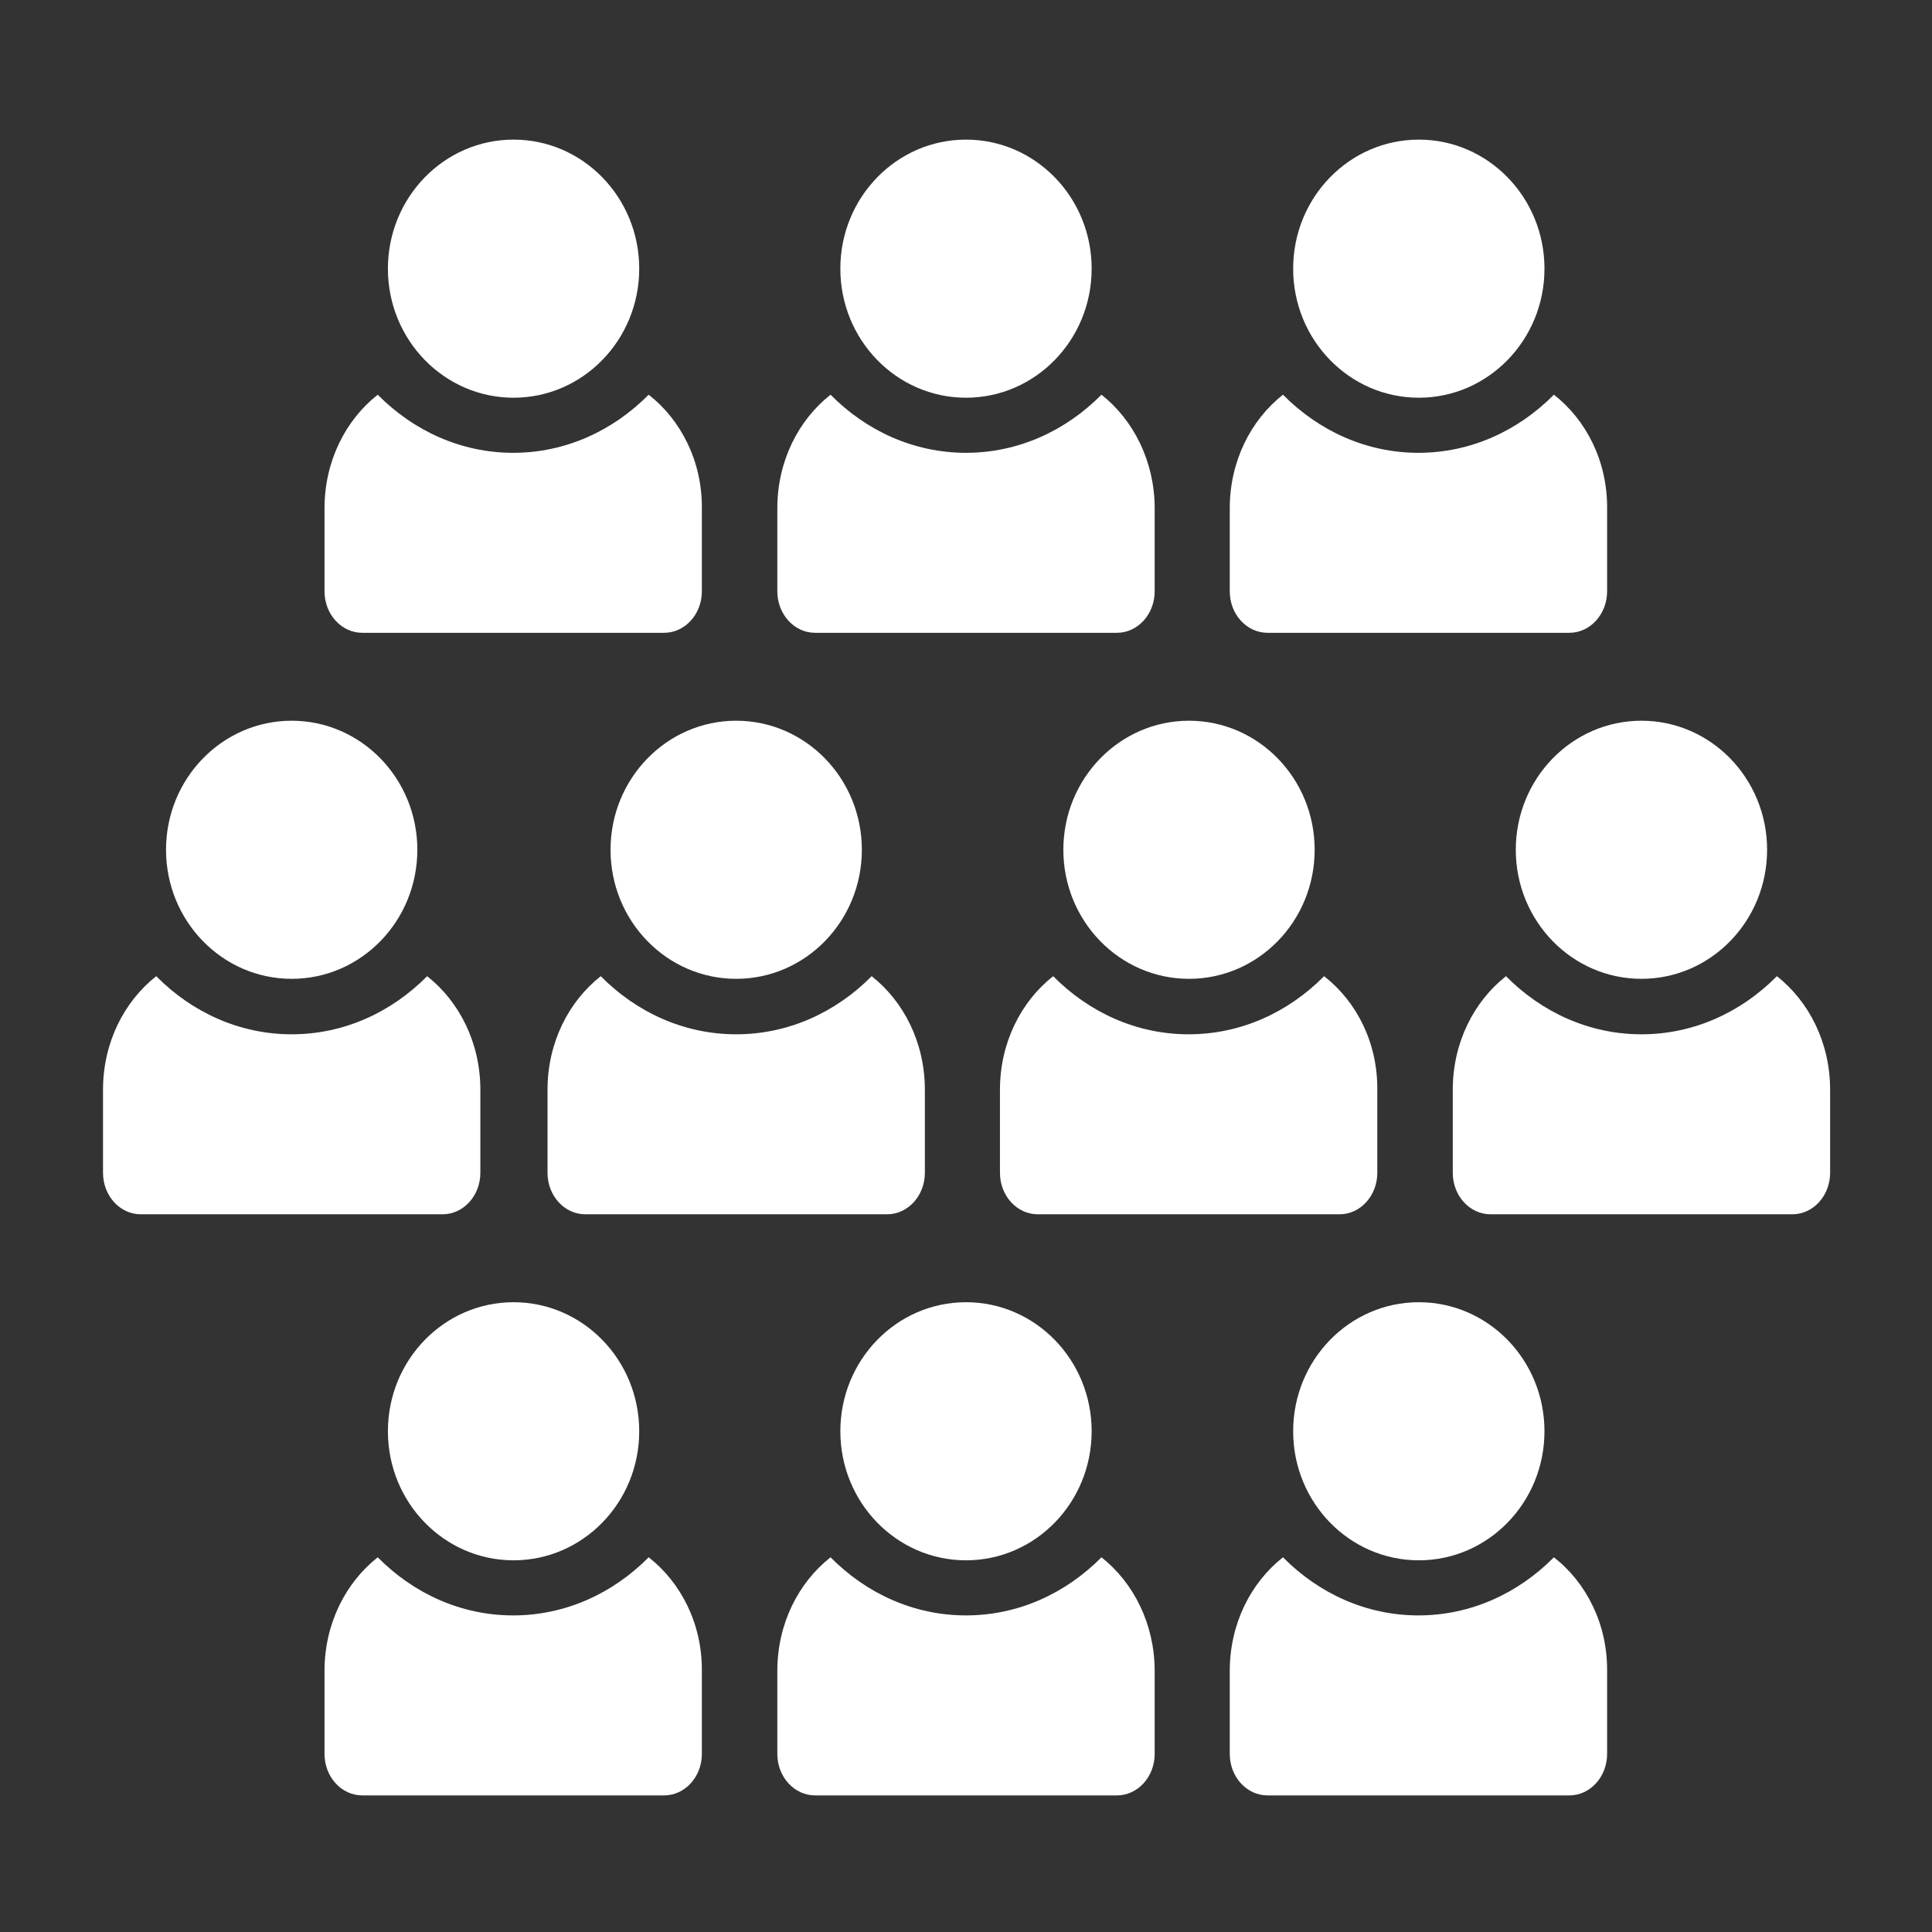
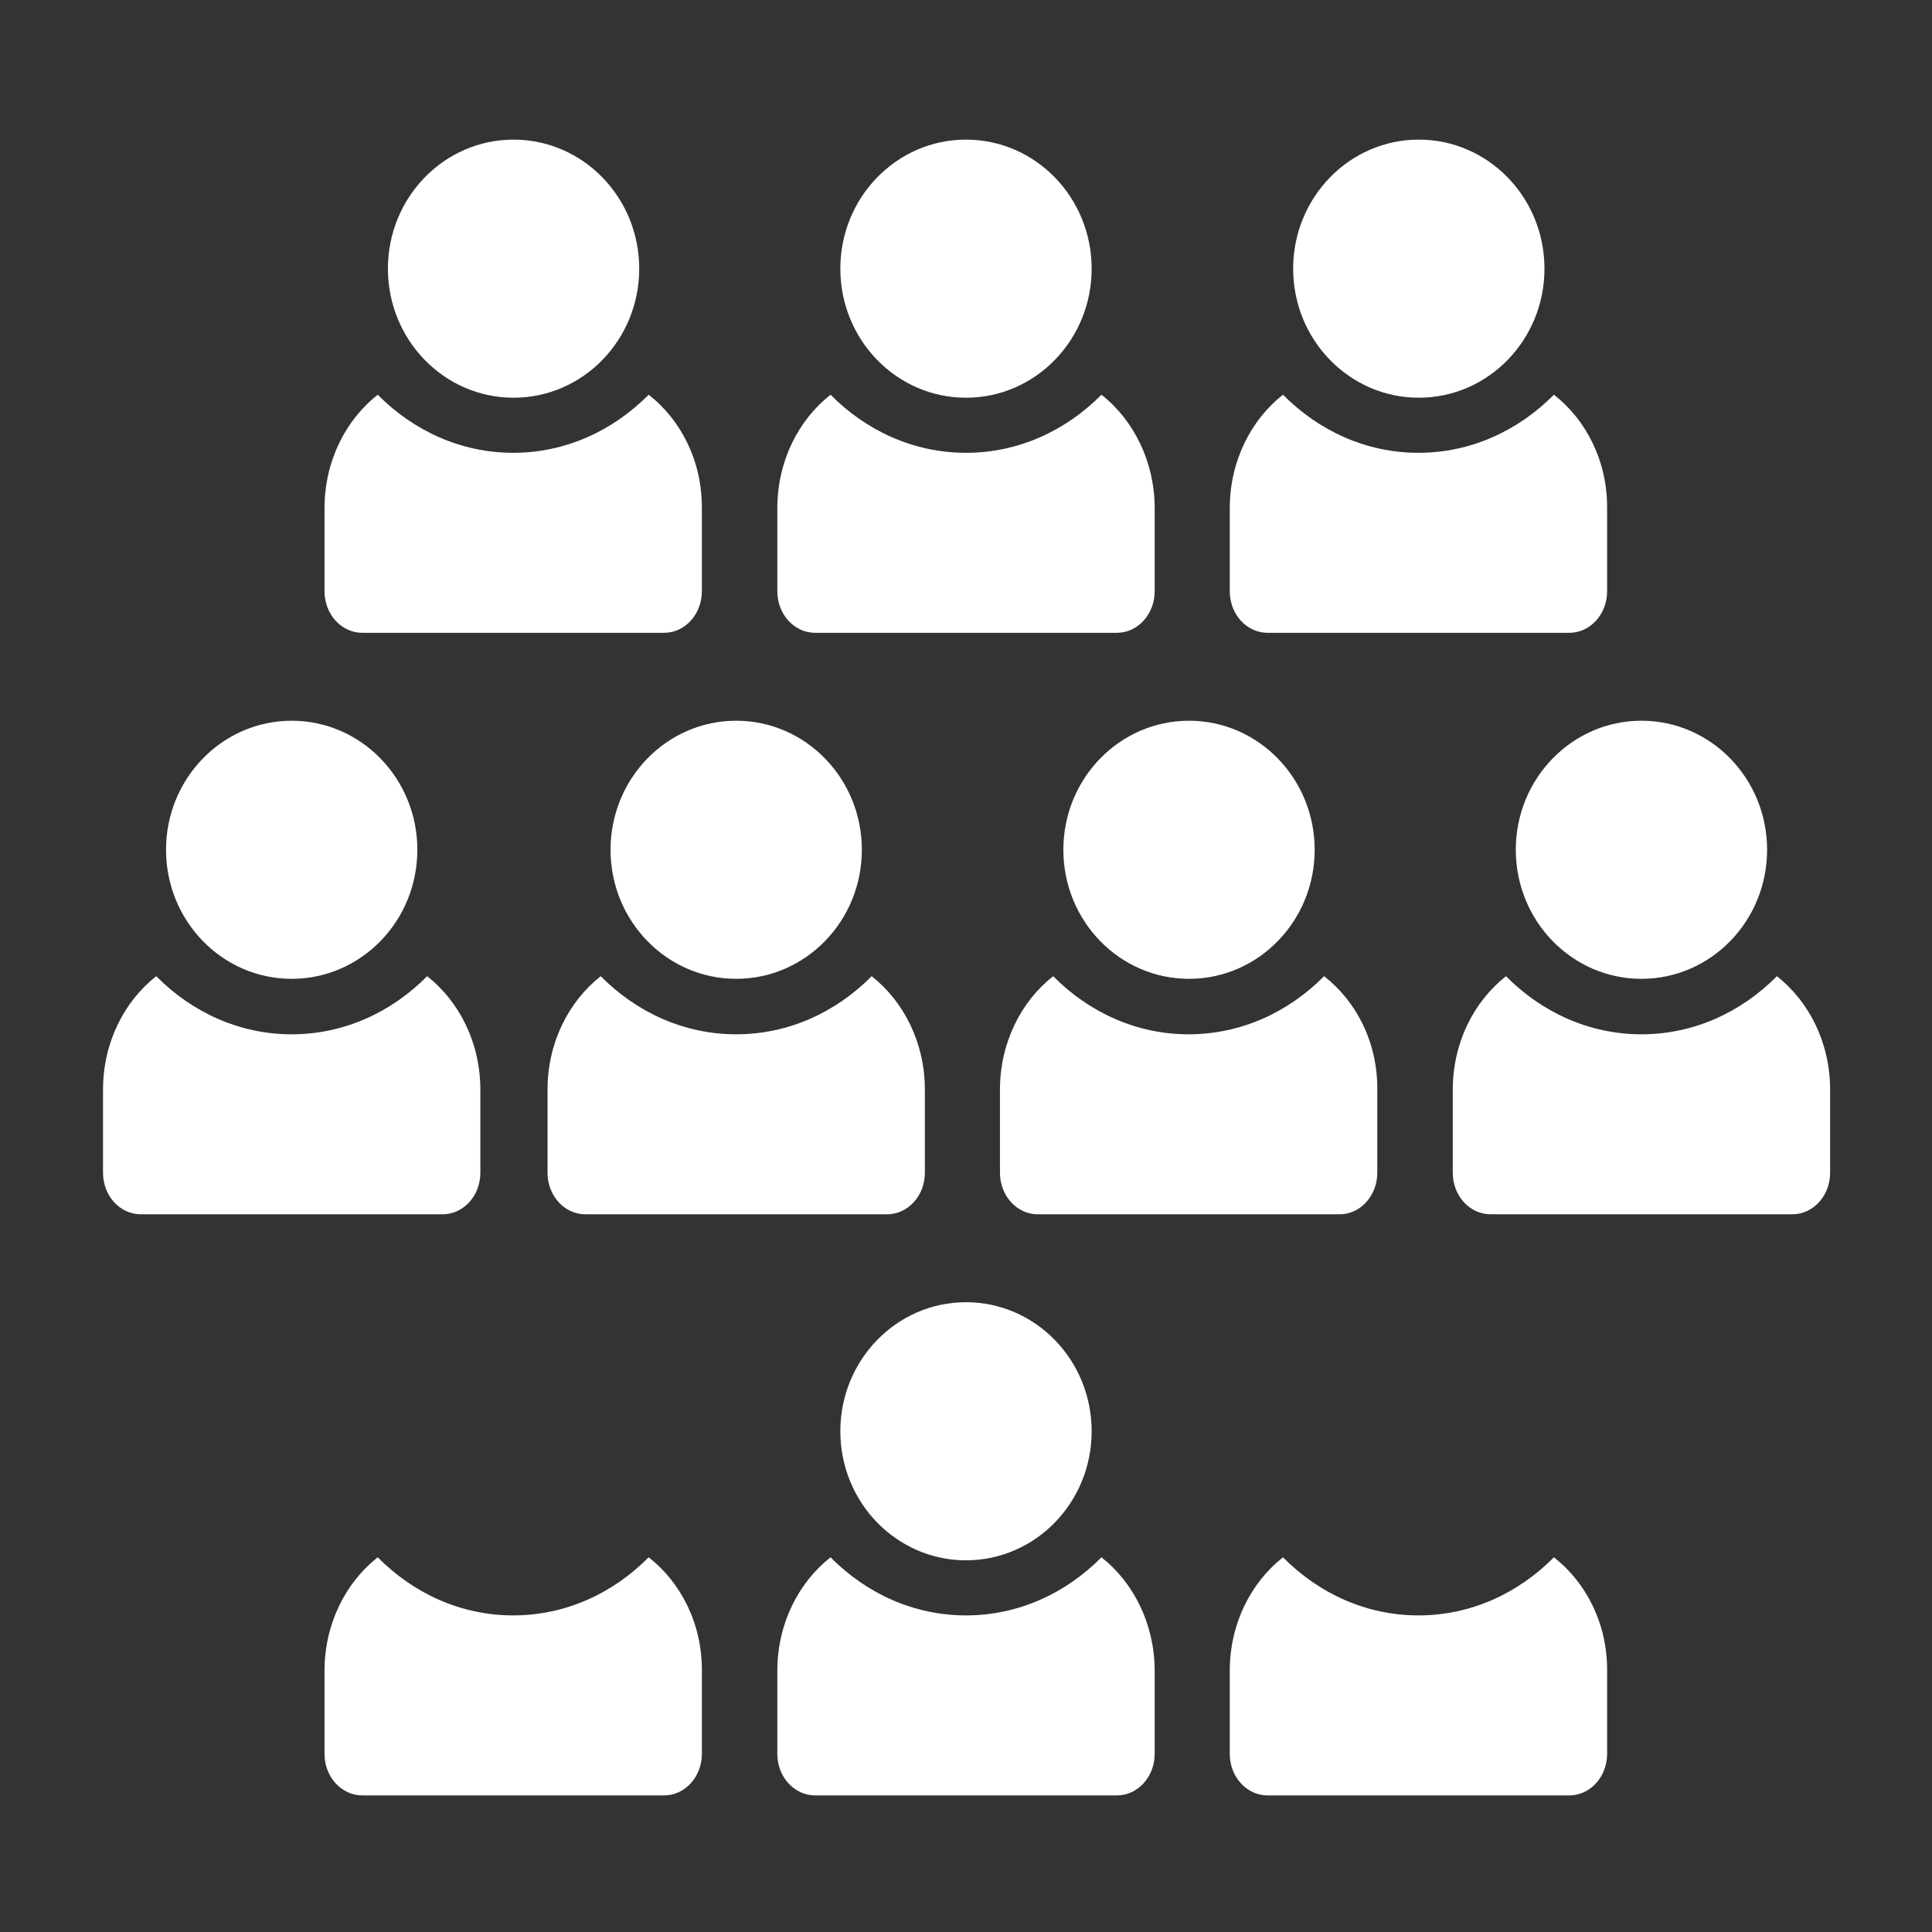
<svg xmlns="http://www.w3.org/2000/svg" version="1.1" id="Layer_1" x="0px" y="0px" viewBox="0 0 512 512" style="enable-background:new 0 0 512 512;" xml:space="preserve">
  <rect x="0" y="0" width="512" height="512" fill="#333333" stroke="none" />
  <style type="text/css"> .st0{fill:#FFFFFF;} </style>
  <g>
-     <ellipse class="st0" cx="136.1" cy="379.3" rx="33.3" ry="34.2" />
-     <ellipse class="st0" cx="376" cy="379.3" rx="33.3" ry="34.2" />
    <path class="st0" d="M171.9,412.7c-9.5,9.6-22.1,15.4-35.9,15.4s-26.4-5.8-35.9-15.4c-8.5,6.7-14.1,17.6-14.1,30.1v22 c0,6.1,4.5,11,10,11h80c5.5,0,10-4.9,10-11v-22C186.1,430.4,180.5,419.4,171.9,412.7z" />
    <path class="st0" d="M411.8,412.7c-9.5,9.6-22.1,15.4-35.9,15.4c-13.8,0-26.4-5.8-35.9-15.4c-8.5,6.7-14.1,17.6-14.1,30.1v22 c0,6.1,4.5,11,10,11h80c5.5,0,10-4.9,10-11v-22C426,430.4,420.4,419.4,411.8,412.7z" />
    <path class="st0" d="M291.9,412.7c-9.5,9.6-22.1,15.4-35.9,15.4c-13.8,0-26.4-5.8-35.9-15.4c-8.5,6.7-14.1,17.6-14.1,30.1v22 c0,6.1,4.5,11,10,11h80c5.5,0,10-4.9,10-11v-22C306,430.4,300.4,419.4,291.9,412.7z" />
    <ellipse class="st0" cx="256" cy="379.3" rx="33.3" ry="34.2" />
    <ellipse class="st0" cx="195.1" cy="225.2" rx="33.3" ry="34.2" />
    <ellipse class="st0" cx="435" cy="225.2" rx="33.3" ry="34.2" />
    <path class="st0" d="M231,258.7c-9.5,9.6-22.1,15.4-35.9,15.4c-13.8,0-26.4-5.8-35.9-15.4c-8.5,6.7-14.1,17.6-14.1,30.1v22 c0,6.1,4.5,11,10,11h80c5.5,0,10-4.9,10-11v-22C245.1,276.3,239.5,265.4,231,258.7z" />
    <ellipse class="st0" cx="77.3" cy="225.2" rx="33.3" ry="34.2" />
    <path class="st0" d="M113.2,258.7c-9.5,9.6-22.1,15.4-35.9,15.4s-26.4-5.8-35.9-15.4c-8.5,6.7-14.1,17.6-14.1,30.1v22 c0,6.1,4.5,11,10,11h80c5.5,0,10-4.9,10-11v-22C127.3,276.3,121.7,265.4,113.2,258.7z" />
    <path class="st0" d="M470.9,258.7c-9.5,9.6-22.1,15.4-35.9,15.4c-13.8,0-26.4-5.8-35.9-15.4c-8.5,6.7-14.1,17.6-14.1,30.1v22 c0,6.1,4.5,11,10,11h80c5.5,0,10-4.9,10-11v-22C485,276.3,479.4,265.4,470.9,258.7z" />
    <path class="st0" d="M350.9,258.7c-9.5,9.6-22.1,15.4-35.9,15.4c-13.8,0-26.4-5.8-35.9-15.4c-8.5,6.7-14.1,17.6-14.1,30.1v22 c0,6.1,4.5,11,10,11h80c5.5,0,10-4.9,10-11v-22C365.1,276.3,359.5,265.4,350.9,258.7z" />
    <ellipse class="st0" cx="315.1" cy="225.2" rx="33.3" ry="34.2" />
    <ellipse class="st0" cx="136.1" cy="71.2" rx="33.3" ry="34.2" />
    <ellipse class="st0" cx="376" cy="71.2" rx="33.3" ry="34.2" />
    <path class="st0" d="M171.9,104.6c-9.5,9.6-22.1,15.4-35.9,15.4s-26.4-5.8-35.9-15.4c-8.5,6.7-14.1,17.6-14.1,30.1v22 c0,6.1,4.5,11,10,11h80c5.5,0,10-4.9,10-11v-22C186.1,122.3,180.5,111.3,171.9,104.6z" />
    <path class="st0" d="M411.8,104.6c-9.5,9.6-22.1,15.4-35.9,15.4c-13.8,0-26.4-5.8-35.9-15.4c-8.5,6.7-14.1,17.6-14.1,30.1v22 c0,6.1,4.5,11,10,11h80c5.5,0,10-4.9,10-11v-22C426,122.3,420.4,111.3,411.8,104.6z" />
    <path class="st0" d="M291.9,104.6c-9.5,9.6-22.1,15.4-35.9,15.4c-13.8,0-26.4-5.8-35.9-15.4c-8.5,6.7-14.1,17.6-14.1,30.1v22 c0,6.1,4.5,11,10,11h80c5.5,0,10-4.9,10-11v-22C306,122.3,300.4,111.3,291.9,104.6z" />
    <ellipse class="st0" cx="256" cy="71.2" rx="33.3" ry="34.2" />
  </g>
</svg>